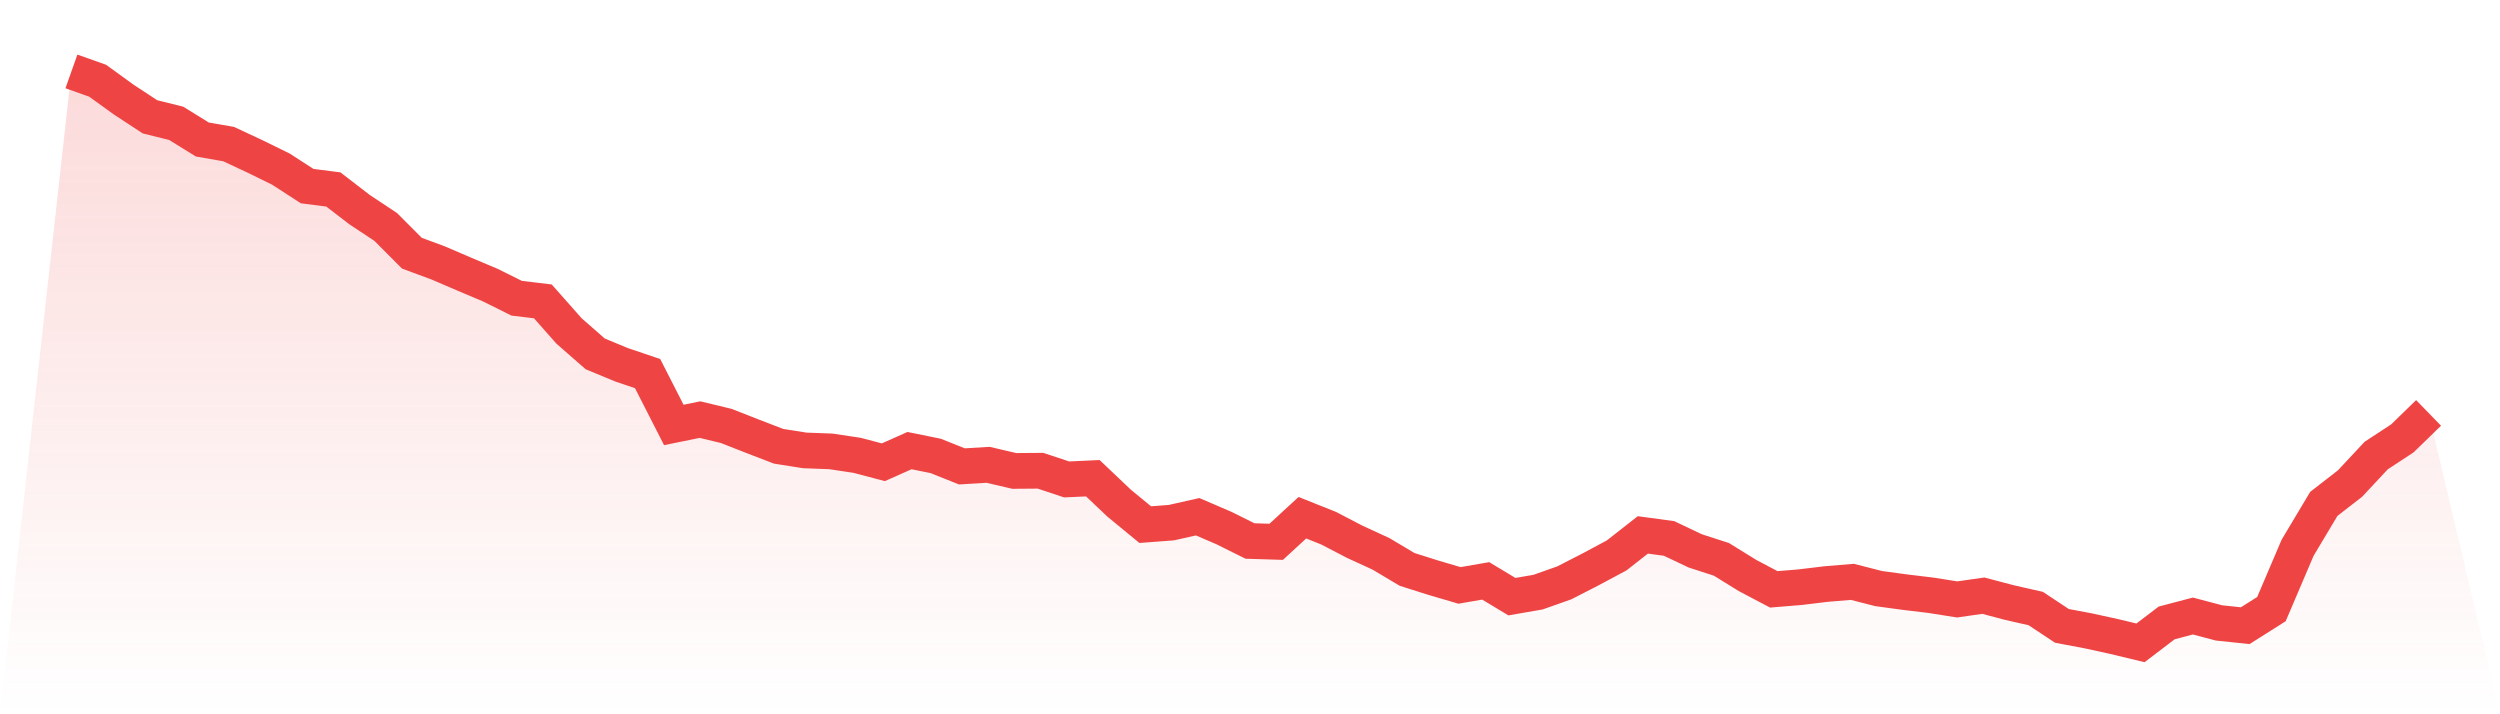
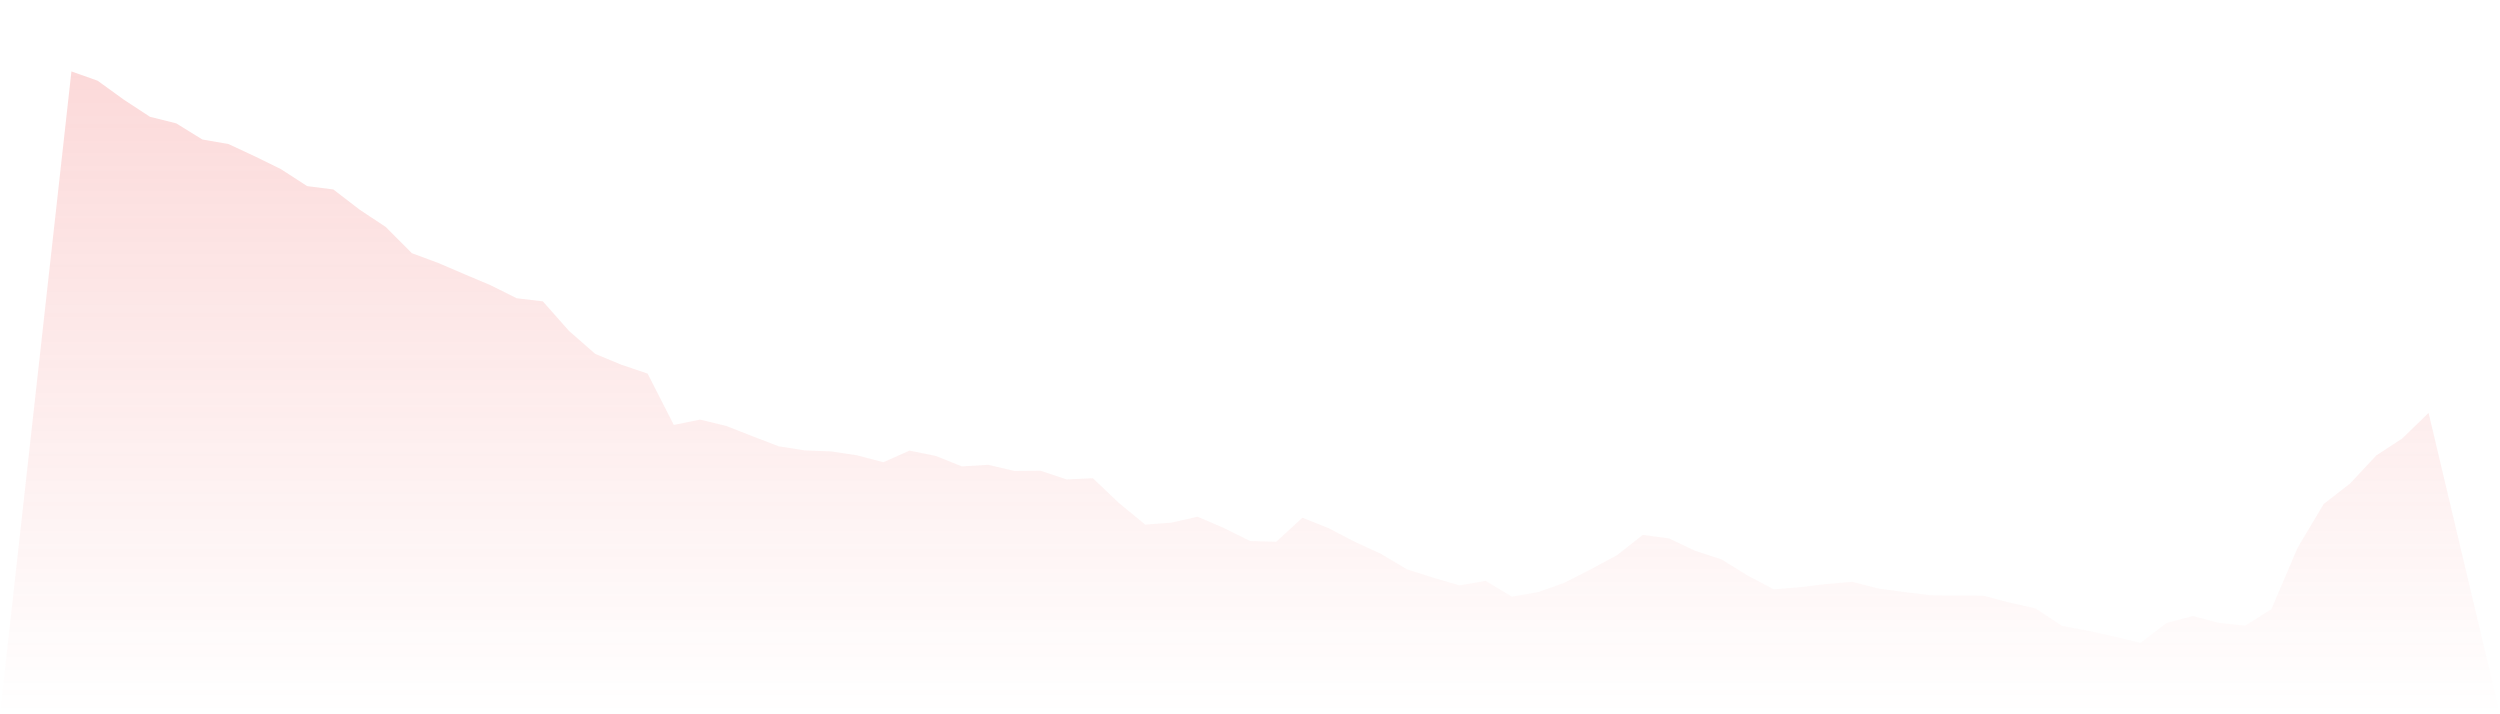
<svg xmlns="http://www.w3.org/2000/svg" viewBox="0 0 140 40">
  <defs>
    <linearGradient id="gradient" x1="0" x2="0" y1="0" y2="1">
      <stop offset="0%" stop-color="#ef4444" stop-opacity="0.2" />
      <stop offset="100%" stop-color="#ef4444" stop-opacity="0" />
    </linearGradient>
  </defs>
-   <path d="M4,4 L4,4 L5.467,4.52 L6.933,5.581 L8.4,6.542 L9.867,6.907 L11.333,7.813 L12.8,8.068 L14.267,8.753 L15.733,9.472 L17.2,10.422 L18.667,10.61 L20.133,11.737 L21.6,12.71 L23.067,14.18 L24.533,14.722 L26,15.352 L27.467,15.971 L28.933,16.701 L30.4,16.877 L31.867,18.535 L33.333,19.818 L34.8,20.426 L36.267,20.923 L37.733,23.797 L39.2,23.498 L40.667,23.852 L42.133,24.427 L43.6,24.991 L45.067,25.223 L46.533,25.278 L48,25.499 L49.467,25.886 L50.933,25.234 L52.4,25.532 L53.867,26.118 L55.333,26.03 L56.8,26.372 L58.267,26.361 L59.733,26.848 L61.2,26.781 L62.667,28.174 L64.133,29.379 L65.6,29.268 L67.067,28.937 L68.533,29.567 L70,30.296 L71.467,30.341 L72.933,28.992 L74.4,29.578 L75.867,30.341 L77.333,31.015 L78.8,31.888 L80.267,32.352 L81.733,32.783 L83.2,32.529 L84.667,33.413 L86.133,33.159 L87.6,32.64 L89.067,31.888 L90.533,31.103 L92,29.954 L93.467,30.153 L94.933,30.849 L96.4,31.324 L97.867,32.231 L99.333,33.004 L100.8,32.883 L102.267,32.706 L103.733,32.584 L105.2,32.96 L106.667,33.159 L108.133,33.336 L109.6,33.568 L111.067,33.358 L112.533,33.745 L114,34.077 L115.467,35.049 L116.933,35.326 L118.4,35.646 L119.867,36 L121.333,34.884 L122.8,34.497 L124.267,34.884 L125.733,35.038 L127.2,34.11 L128.667,30.672 L130.133,28.218 L131.6,27.08 L133.067,25.51 L134.533,24.549 L136,23.123 L140,40 L0,40 z" fill="url(#gradient)" />
-   <path d="M4,4 L4,4 L5.467,4.52 L6.933,5.581 L8.4,6.542 L9.867,6.907 L11.333,7.813 L12.8,8.068 L14.267,8.753 L15.733,9.472 L17.2,10.422 L18.667,10.61 L20.133,11.737 L21.6,12.71 L23.067,14.18 L24.533,14.722 L26,15.352 L27.467,15.971 L28.933,16.701 L30.4,16.877 L31.867,18.535 L33.333,19.818 L34.8,20.426 L36.267,20.923 L37.733,23.797 L39.2,23.498 L40.667,23.852 L42.133,24.427 L43.6,24.991 L45.067,25.223 L46.533,25.278 L48,25.499 L49.467,25.886 L50.933,25.234 L52.4,25.532 L53.867,26.118 L55.333,26.03 L56.8,26.372 L58.267,26.361 L59.733,26.848 L61.2,26.781 L62.667,28.174 L64.133,29.379 L65.6,29.268 L67.067,28.937 L68.533,29.567 L70,30.296 L71.467,30.341 L72.933,28.992 L74.4,29.578 L75.867,30.341 L77.333,31.015 L78.8,31.888 L80.267,32.352 L81.733,32.783 L83.2,32.529 L84.667,33.413 L86.133,33.159 L87.6,32.64 L89.067,31.888 L90.533,31.103 L92,29.954 L93.467,30.153 L94.933,30.849 L96.4,31.324 L97.867,32.231 L99.333,33.004 L100.8,32.883 L102.267,32.706 L103.733,32.584 L105.2,32.96 L106.667,33.159 L108.133,33.336 L109.6,33.568 L111.067,33.358 L112.533,33.745 L114,34.077 L115.467,35.049 L116.933,35.326 L118.4,35.646 L119.867,36 L121.333,34.884 L122.8,34.497 L124.267,34.884 L125.733,35.038 L127.2,34.11 L128.667,30.672 L130.133,28.218 L131.6,27.08 L133.067,25.51 L134.533,24.549 L136,23.123" fill="none" stroke="#ef4444" stroke-width="2" />
+   <path d="M4,4 L4,4 L5.467,4.52 L6.933,5.581 L8.4,6.542 L9.867,6.907 L11.333,7.813 L12.8,8.068 L14.267,8.753 L15.733,9.472 L17.2,10.422 L18.667,10.61 L20.133,11.737 L21.6,12.71 L23.067,14.18 L24.533,14.722 L26,15.352 L27.467,15.971 L28.933,16.701 L30.4,16.877 L31.867,18.535 L33.333,19.818 L34.8,20.426 L36.267,20.923 L37.733,23.797 L39.2,23.498 L40.667,23.852 L42.133,24.427 L43.6,24.991 L45.067,25.223 L46.533,25.278 L48,25.499 L49.467,25.886 L50.933,25.234 L52.4,25.532 L53.867,26.118 L55.333,26.03 L56.8,26.372 L58.267,26.361 L59.733,26.848 L61.2,26.781 L62.667,28.174 L64.133,29.379 L65.6,29.268 L67.067,28.937 L68.533,29.567 L70,30.296 L71.467,30.341 L72.933,28.992 L74.4,29.578 L75.867,30.341 L77.333,31.015 L78.8,31.888 L80.267,32.352 L81.733,32.783 L83.2,32.529 L84.667,33.413 L86.133,33.159 L87.6,32.64 L89.067,31.888 L90.533,31.103 L92,29.954 L93.467,30.153 L94.933,30.849 L96.4,31.324 L97.867,32.231 L99.333,33.004 L100.8,32.883 L102.267,32.706 L103.733,32.584 L105.2,32.96 L106.667,33.159 L108.133,33.336 L111.067,33.358 L112.533,33.745 L114,34.077 L115.467,35.049 L116.933,35.326 L118.4,35.646 L119.867,36 L121.333,34.884 L122.8,34.497 L124.267,34.884 L125.733,35.038 L127.2,34.11 L128.667,30.672 L130.133,28.218 L131.6,27.08 L133.067,25.51 L134.533,24.549 L136,23.123 L140,40 L0,40 z" fill="url(#gradient)" />
</svg>